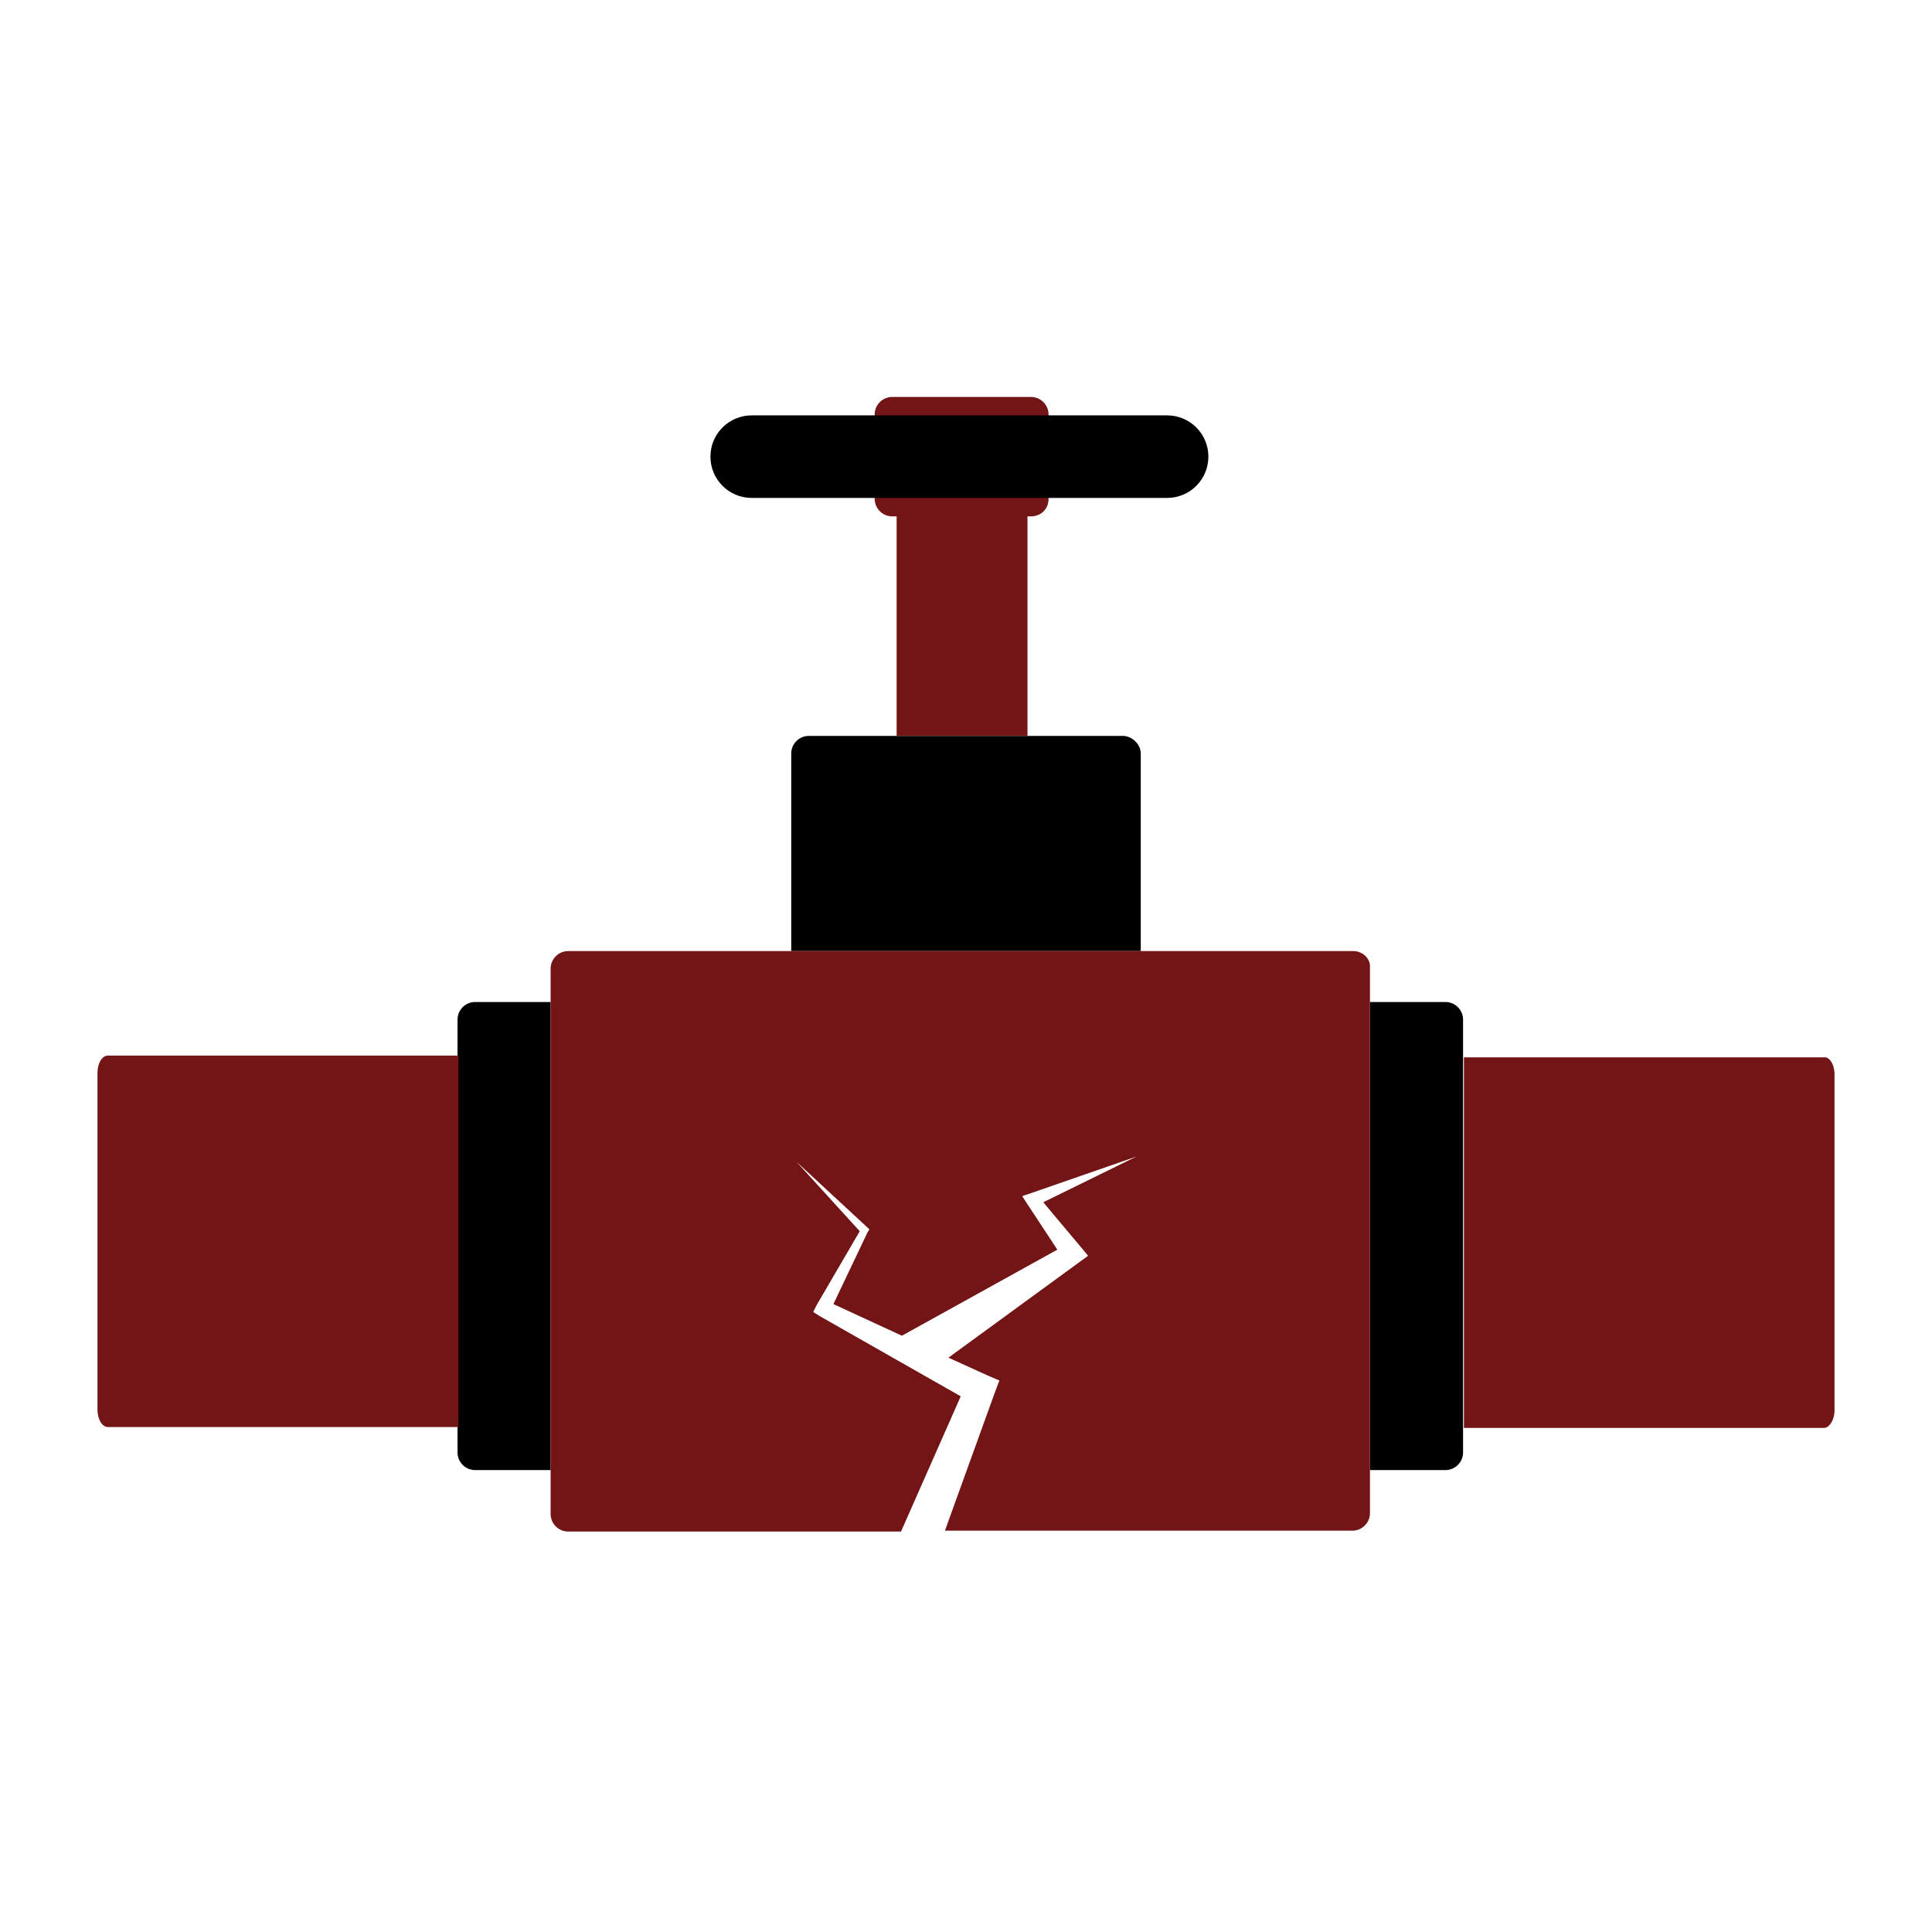
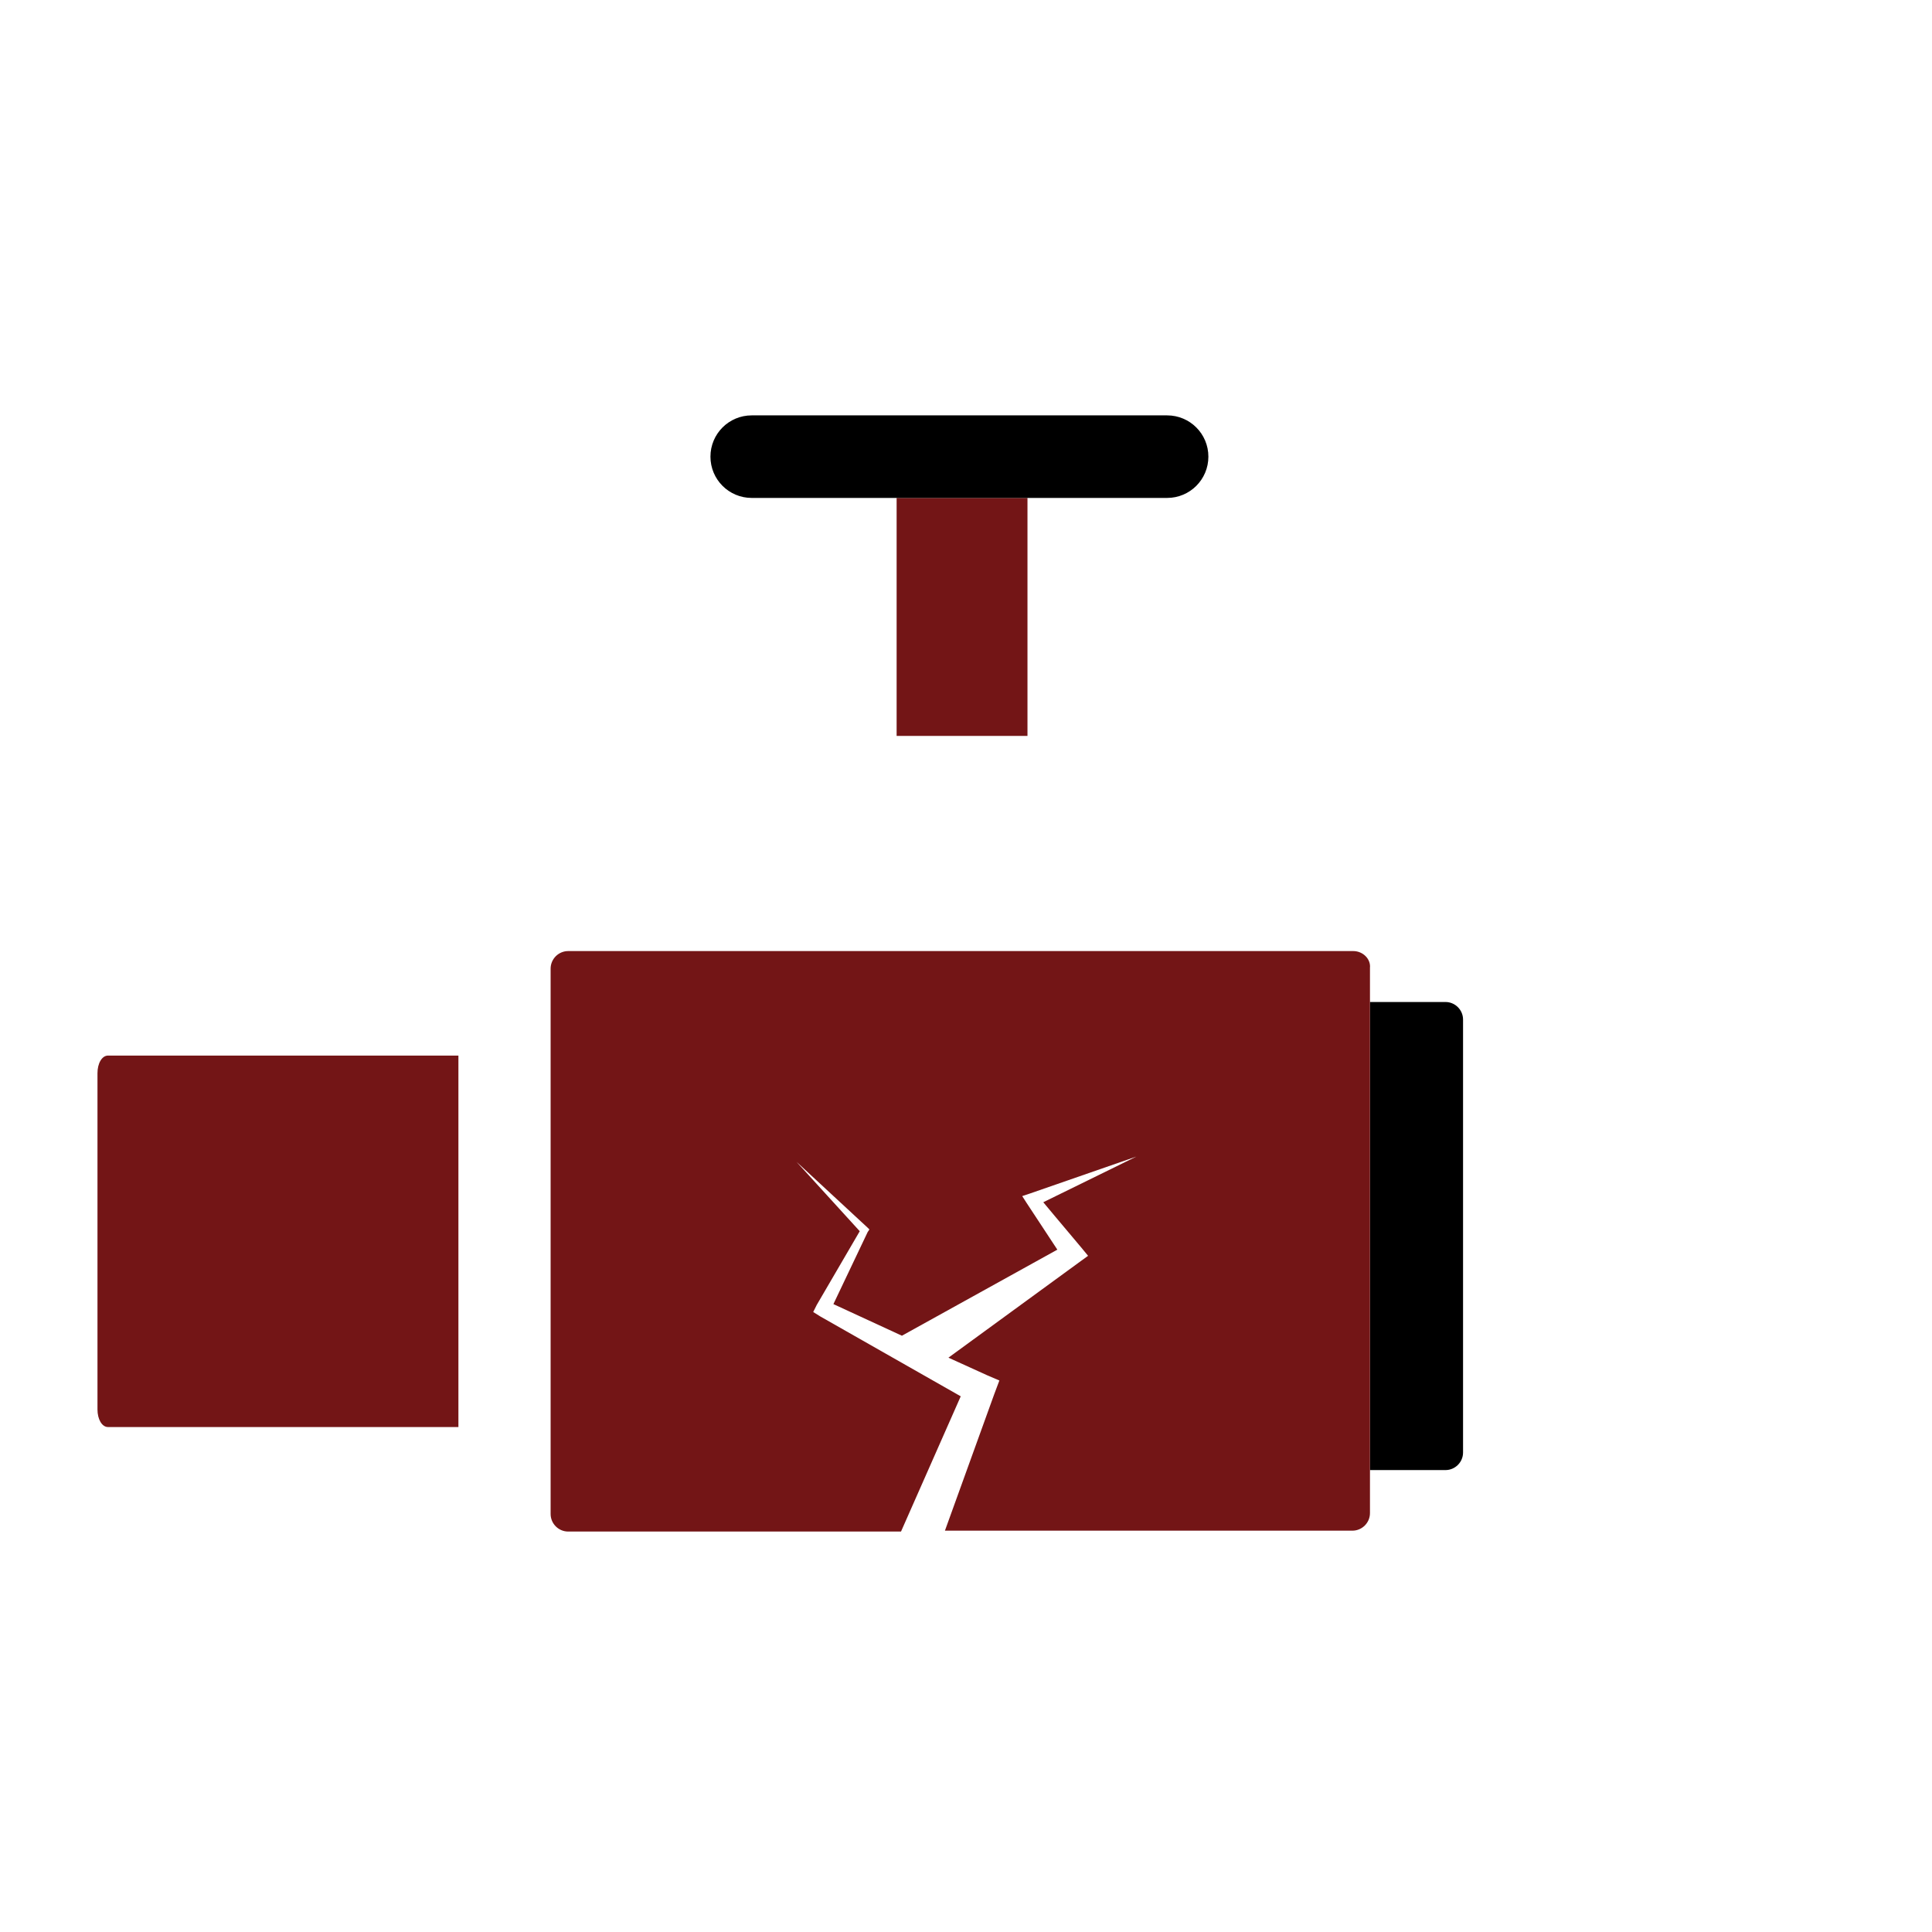
<svg xmlns="http://www.w3.org/2000/svg" version="1.1" id="Layer_1" x="0px" y="0px" viewBox="0 0 220 220" style="enable-background:new 0 0 220 220;" xml:space="preserve">
  <style type="text/css">
	.st0{fill:#731516;}
	.st1{fill:none;stroke:#E421FF;stroke-miterlimit:10;}
	.st2{fill:none;stroke:#E421FF;stroke-width:1.038;stroke-miterlimit:10;}
	.st3{fill:none;stroke:#E421FF;stroke-width:1.302;stroke-miterlimit:10;}
	.st4{fill:none;stroke:#E421FF;stroke-width:1.054;stroke-miterlimit:10;}
	.st5{fill:none;stroke:#E421FF;stroke-width:1.044;stroke-miterlimit:10;}
	.st6{fill:none;stroke:#E421FF;stroke-width:2;stroke-miterlimit:10;}
	.st7{fill:none;stroke:#E421FF;stroke-width:8;stroke-miterlimit:10;}
	.st8{fill:none;stroke:#E421FF;stroke-width:1.708;stroke-miterlimit:10;}
	.st9{fill:#FFFFFF;}
	.st10{fill:#E421FF;}
	.st11{fill:none;stroke:#E421FF;stroke-width:1.925;stroke-miterlimit:10;}
	.st12{fill:none;stroke:#E421FF;stroke-width:3.89;stroke-miterlimit:10;}
	.st13{fill:none;stroke:#E421FF;stroke-width:4.068;stroke-miterlimit:10;}
</style>
-   <path d="M129.9,85.8v22.5H90.1V85.8c0-1.1,0.9-2,2-2h35.9C129,83.9,129.9,84.8,129.9,85.8z" />
  <rect x="102.1" y="56.7" class="st0" width="14.9" height="27.1" />
-   <path class="st0" d="M117.4,58.8h-15.8c-1.1,0-2-0.9-2-2v-9.6c0-1.1,0.9-2,2-2h15.8c1.1,0,2,0.9,2,2v9.6  C119.4,58,118.5,58.8,117.4,58.8z" />
  <path d="M132.9,56.7H85.6c-2.6,0-4.7-2.1-4.7-4.7v0c0-2.6,2.1-4.7,4.7-4.7h47.3c2.6,0,4.7,2.1,4.7,4.7v0  C137.6,54.6,135.5,56.7,132.9,56.7z" />
-   <path d="M62.7,114.1v53.3h-8.6c-1.1,0-2-0.9-2-2v-49.3c0-1.1,0.9-2,2-2H62.7z" />
  <path d="M166.6,116.1v49.3c0,1.1-0.9,2-2,2h-8.6v-53.3h8.6C165.7,114.1,166.6,115,166.6,116.1z" />
  <path class="st0" d="M52.2,120.3v42.2H12.3c-0.7,0-1.2-0.9-1.2-2v-38.3c0-1.1,0.5-2,1.2-2H52.2z" />
-   <path class="st0" d="M208.9,122.3v38.3c0,1.1-0.6,2-1.2,2h-41v-42.2h41C208.3,120.3,208.9,121.2,208.9,122.3z" />
  <path class="st0" d="M154.1,108.3H64.7c-1.1,0-2,0.9-2,2v62.1c0,1.1,0.9,2,2,2h37.9l6.8-15.4l-16-9.1l-0.8-0.5l0.4-0.8l4.9-8.4  l-7.2-7.9l8.1,7.5l0.2,0.2l-0.2,0.3l-3.9,8.2l7.8,3.6l17.7-9.8c-1.3-2-3.9-5.9-4-6.1l0.9-0.3l12.1-4.2l-10.6,5.2  c1.4,1.7,4.8,5.7,5.1,6.1l-1.1,0.8L108,154.6l4.4,2l1.4,0.6l-0.6,1.6l-5.6,15.5h46.4c1.1,0,2-0.9,2-2v-62.1  C156.1,109.2,155.2,108.3,154.1,108.3z" />
</svg>